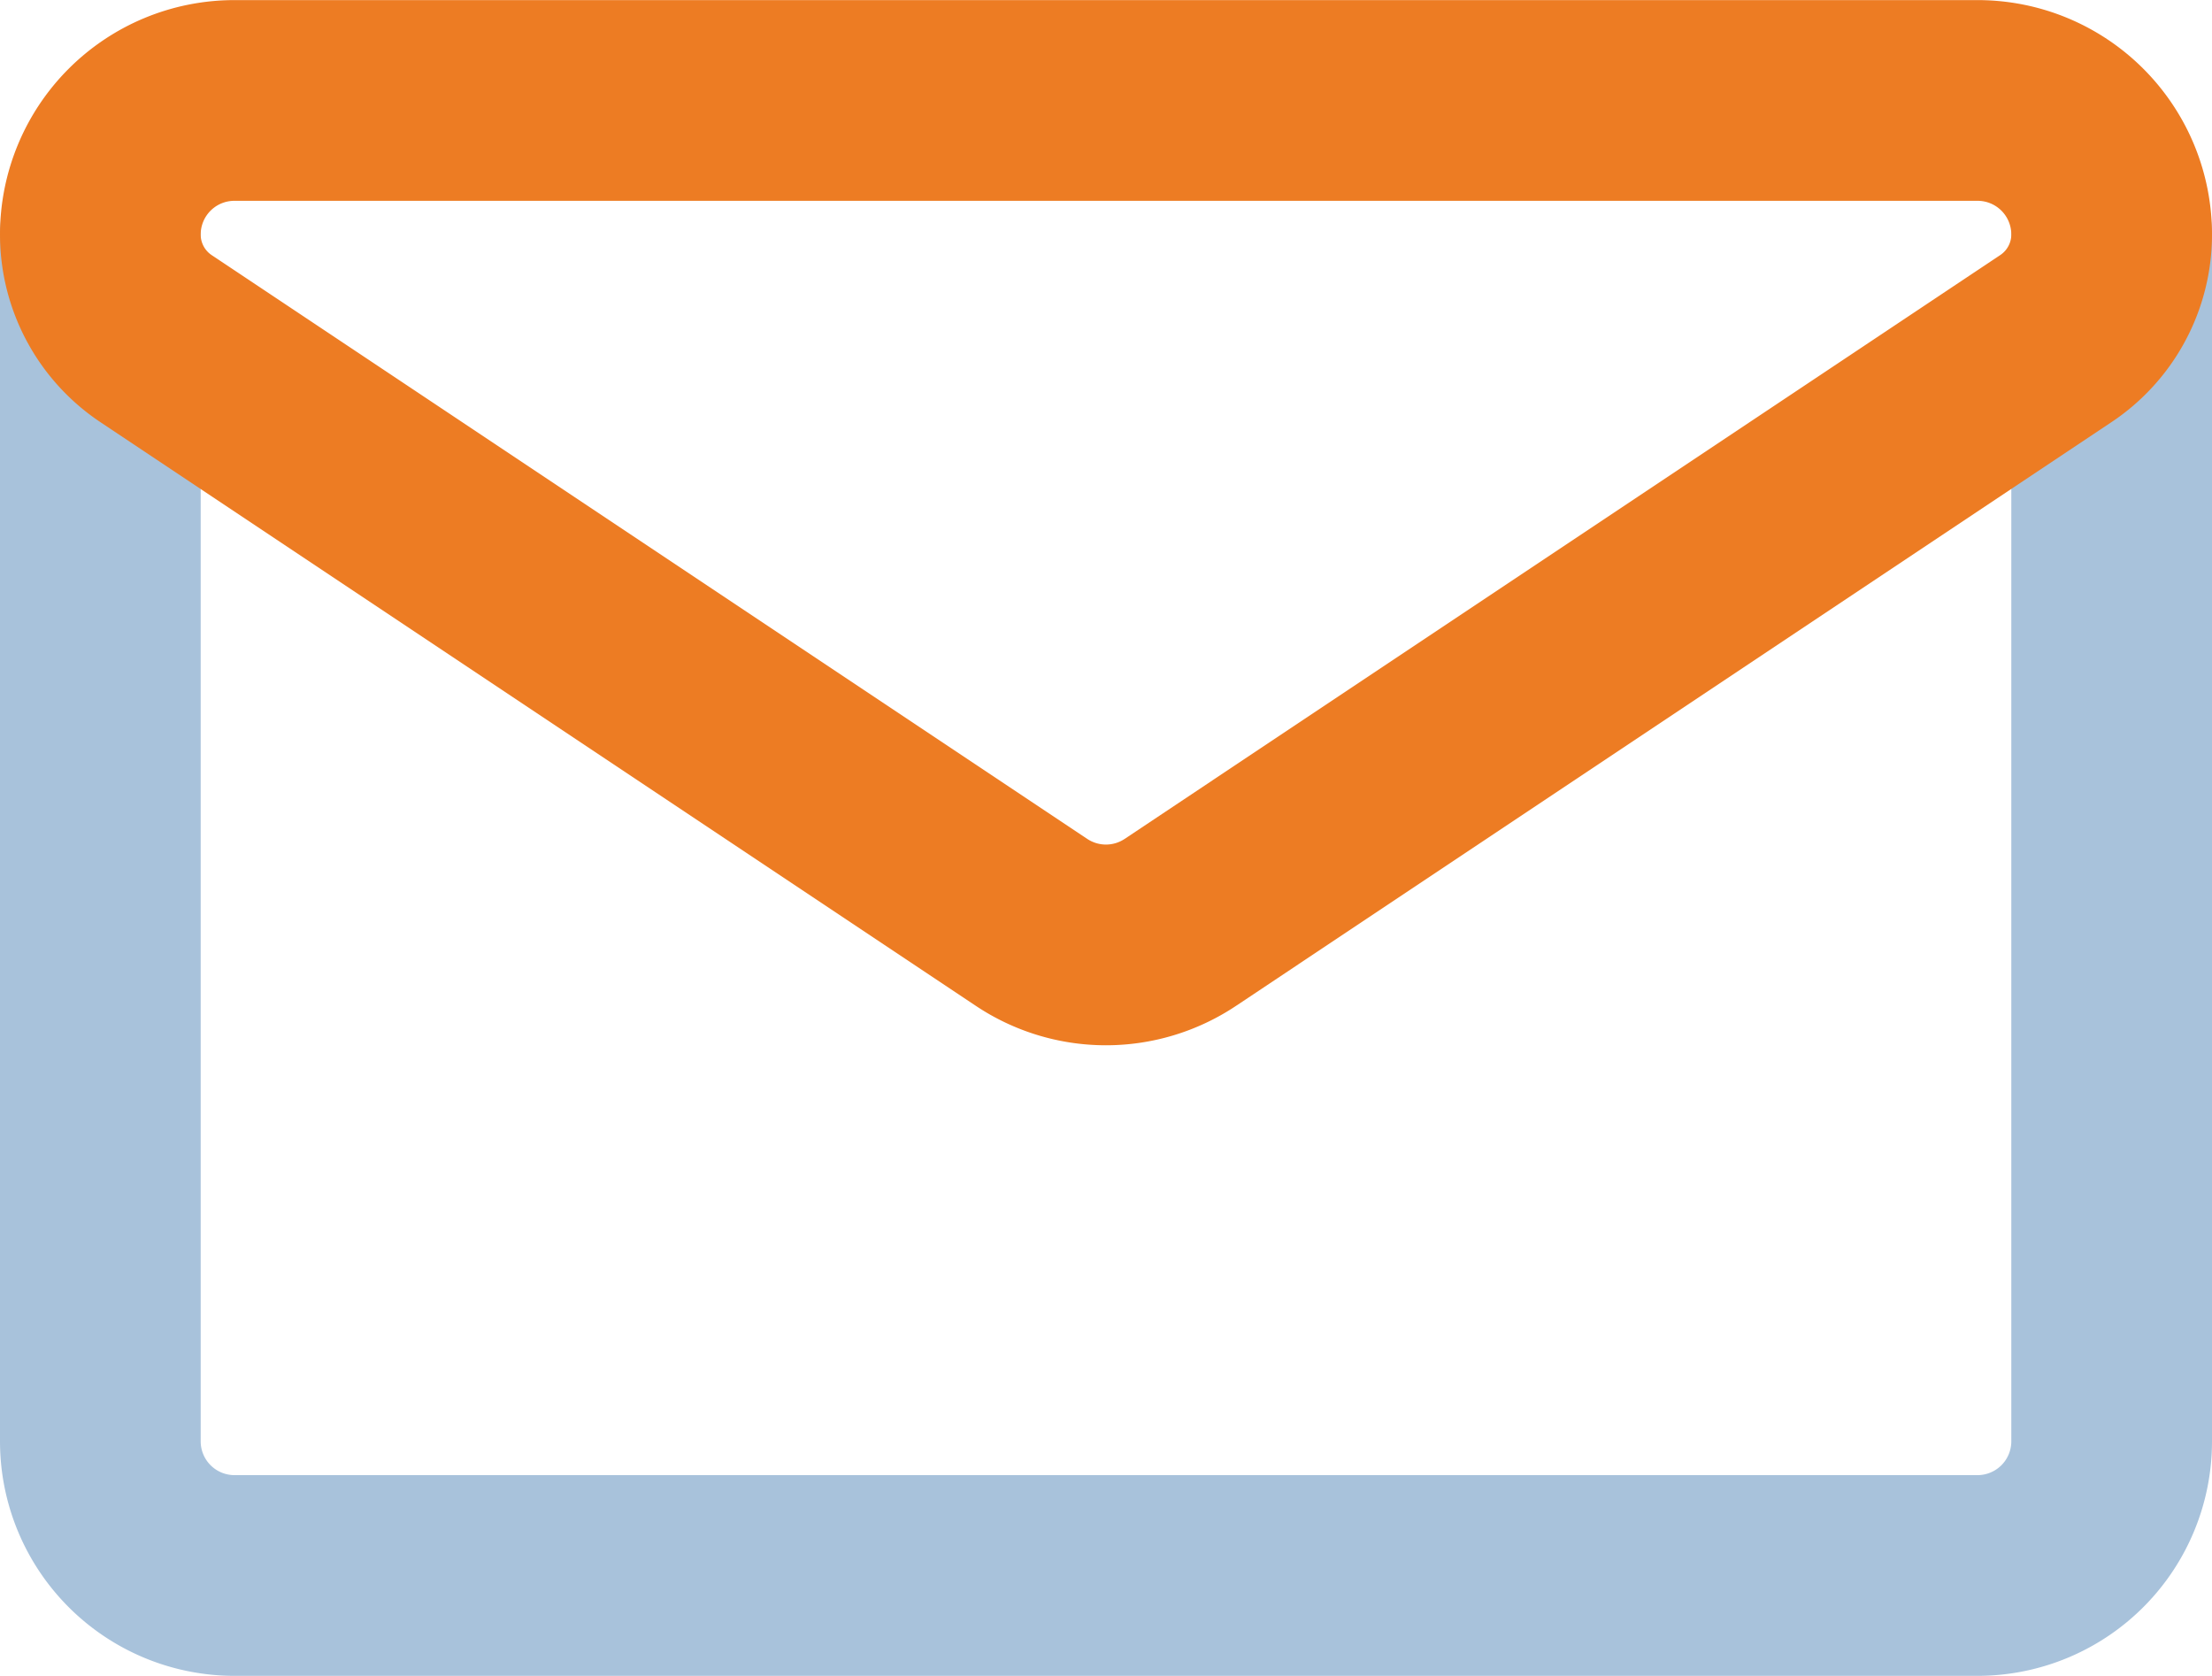
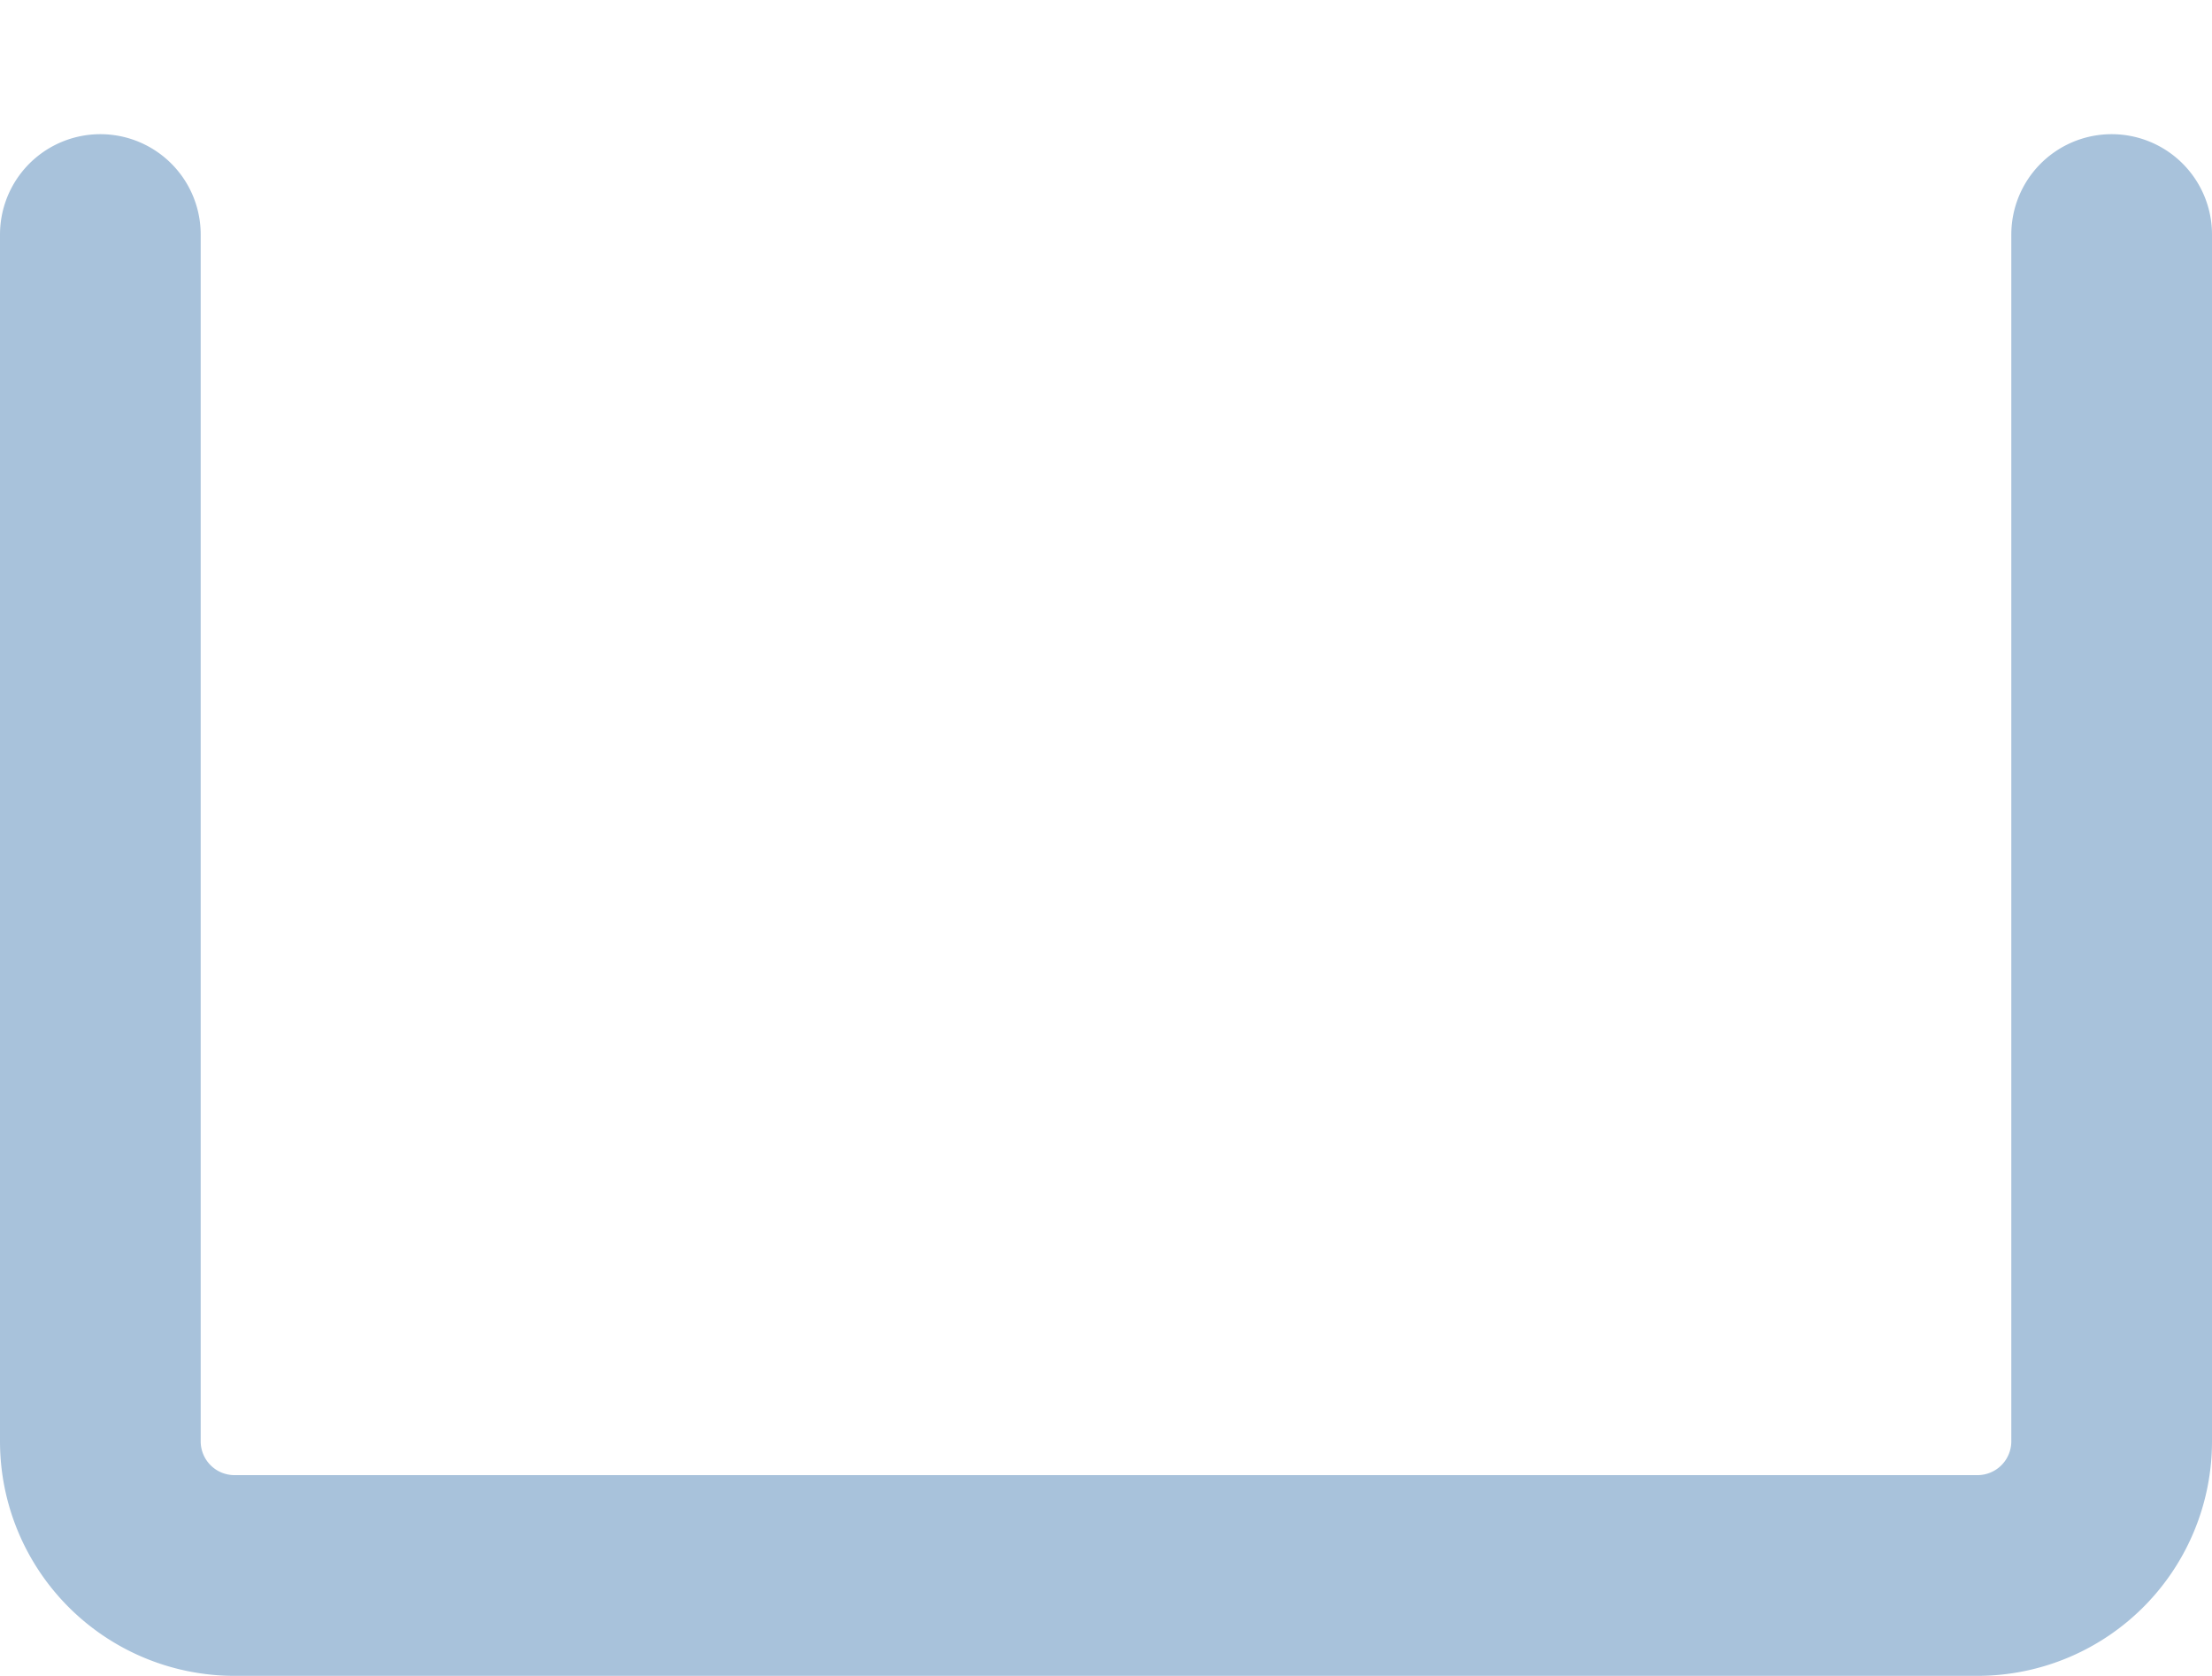
<svg xmlns="http://www.w3.org/2000/svg" width="22.044" height="16.699" viewBox="0 0 22.044 16.699">
  <g id="Group_6441" data-name="Group 6441" transform="translate(-857.149 -4569.93)">
    <path id="path469" d="M0,0V12.026a1.337,1.337,0,0,0,1.336,1.336H18.708a1.337,1.337,0,0,0,1.336-1.336V0" transform="translate(858.149 4572.267)" fill="none" stroke="#a8c2db" stroke-linecap="round" stroke-linejoin="round" stroke-width="2" />
-     <path id="path465" d="M-17.268-73.769a1.247,1.247,0,0,1-.556-1.038h0a1.336,1.336,0,0,1,1.336-1.336H.884A1.336,1.336,0,0,1,2.22-74.808h0a1.247,1.247,0,0,1-.556,1.038l-8.725,5.817a1.336,1.336,0,0,1-1.483,0Z" transform="translate(875.973 4647.074)" fill="none" stroke="#ed7c23" stroke-linecap="round" stroke-linejoin="round" stroke-width="2" />
  </g>
</svg>